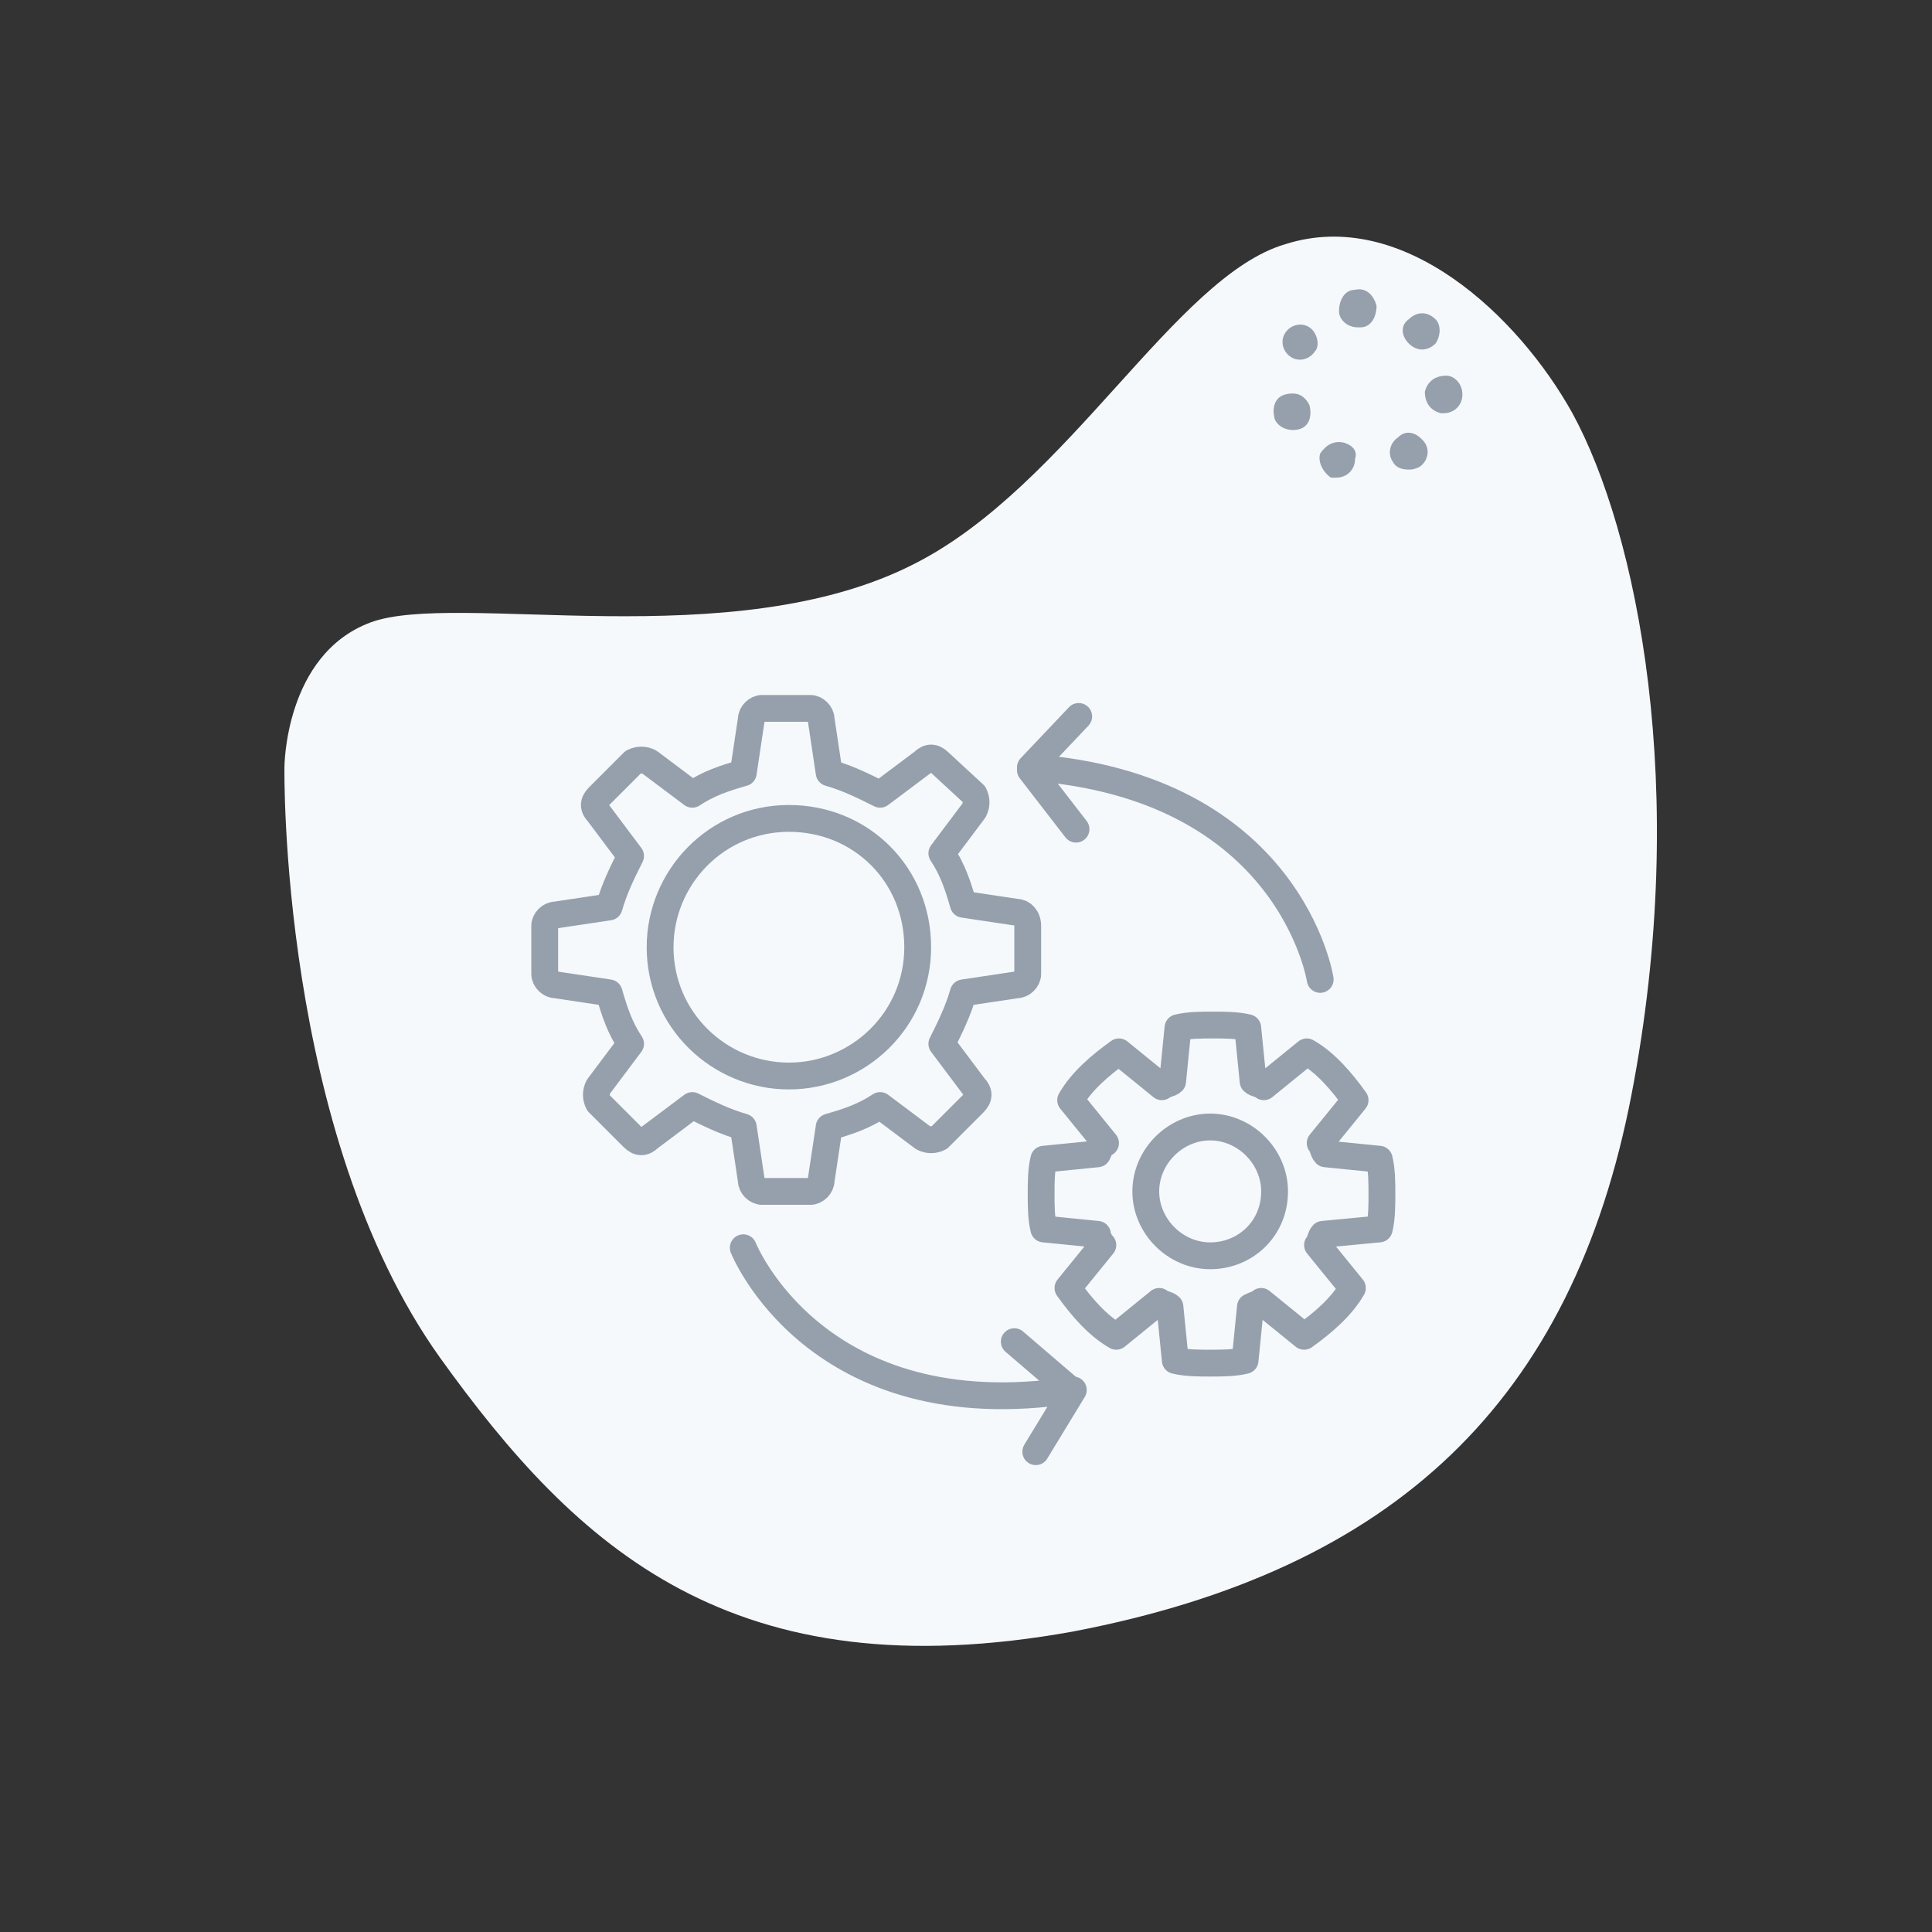
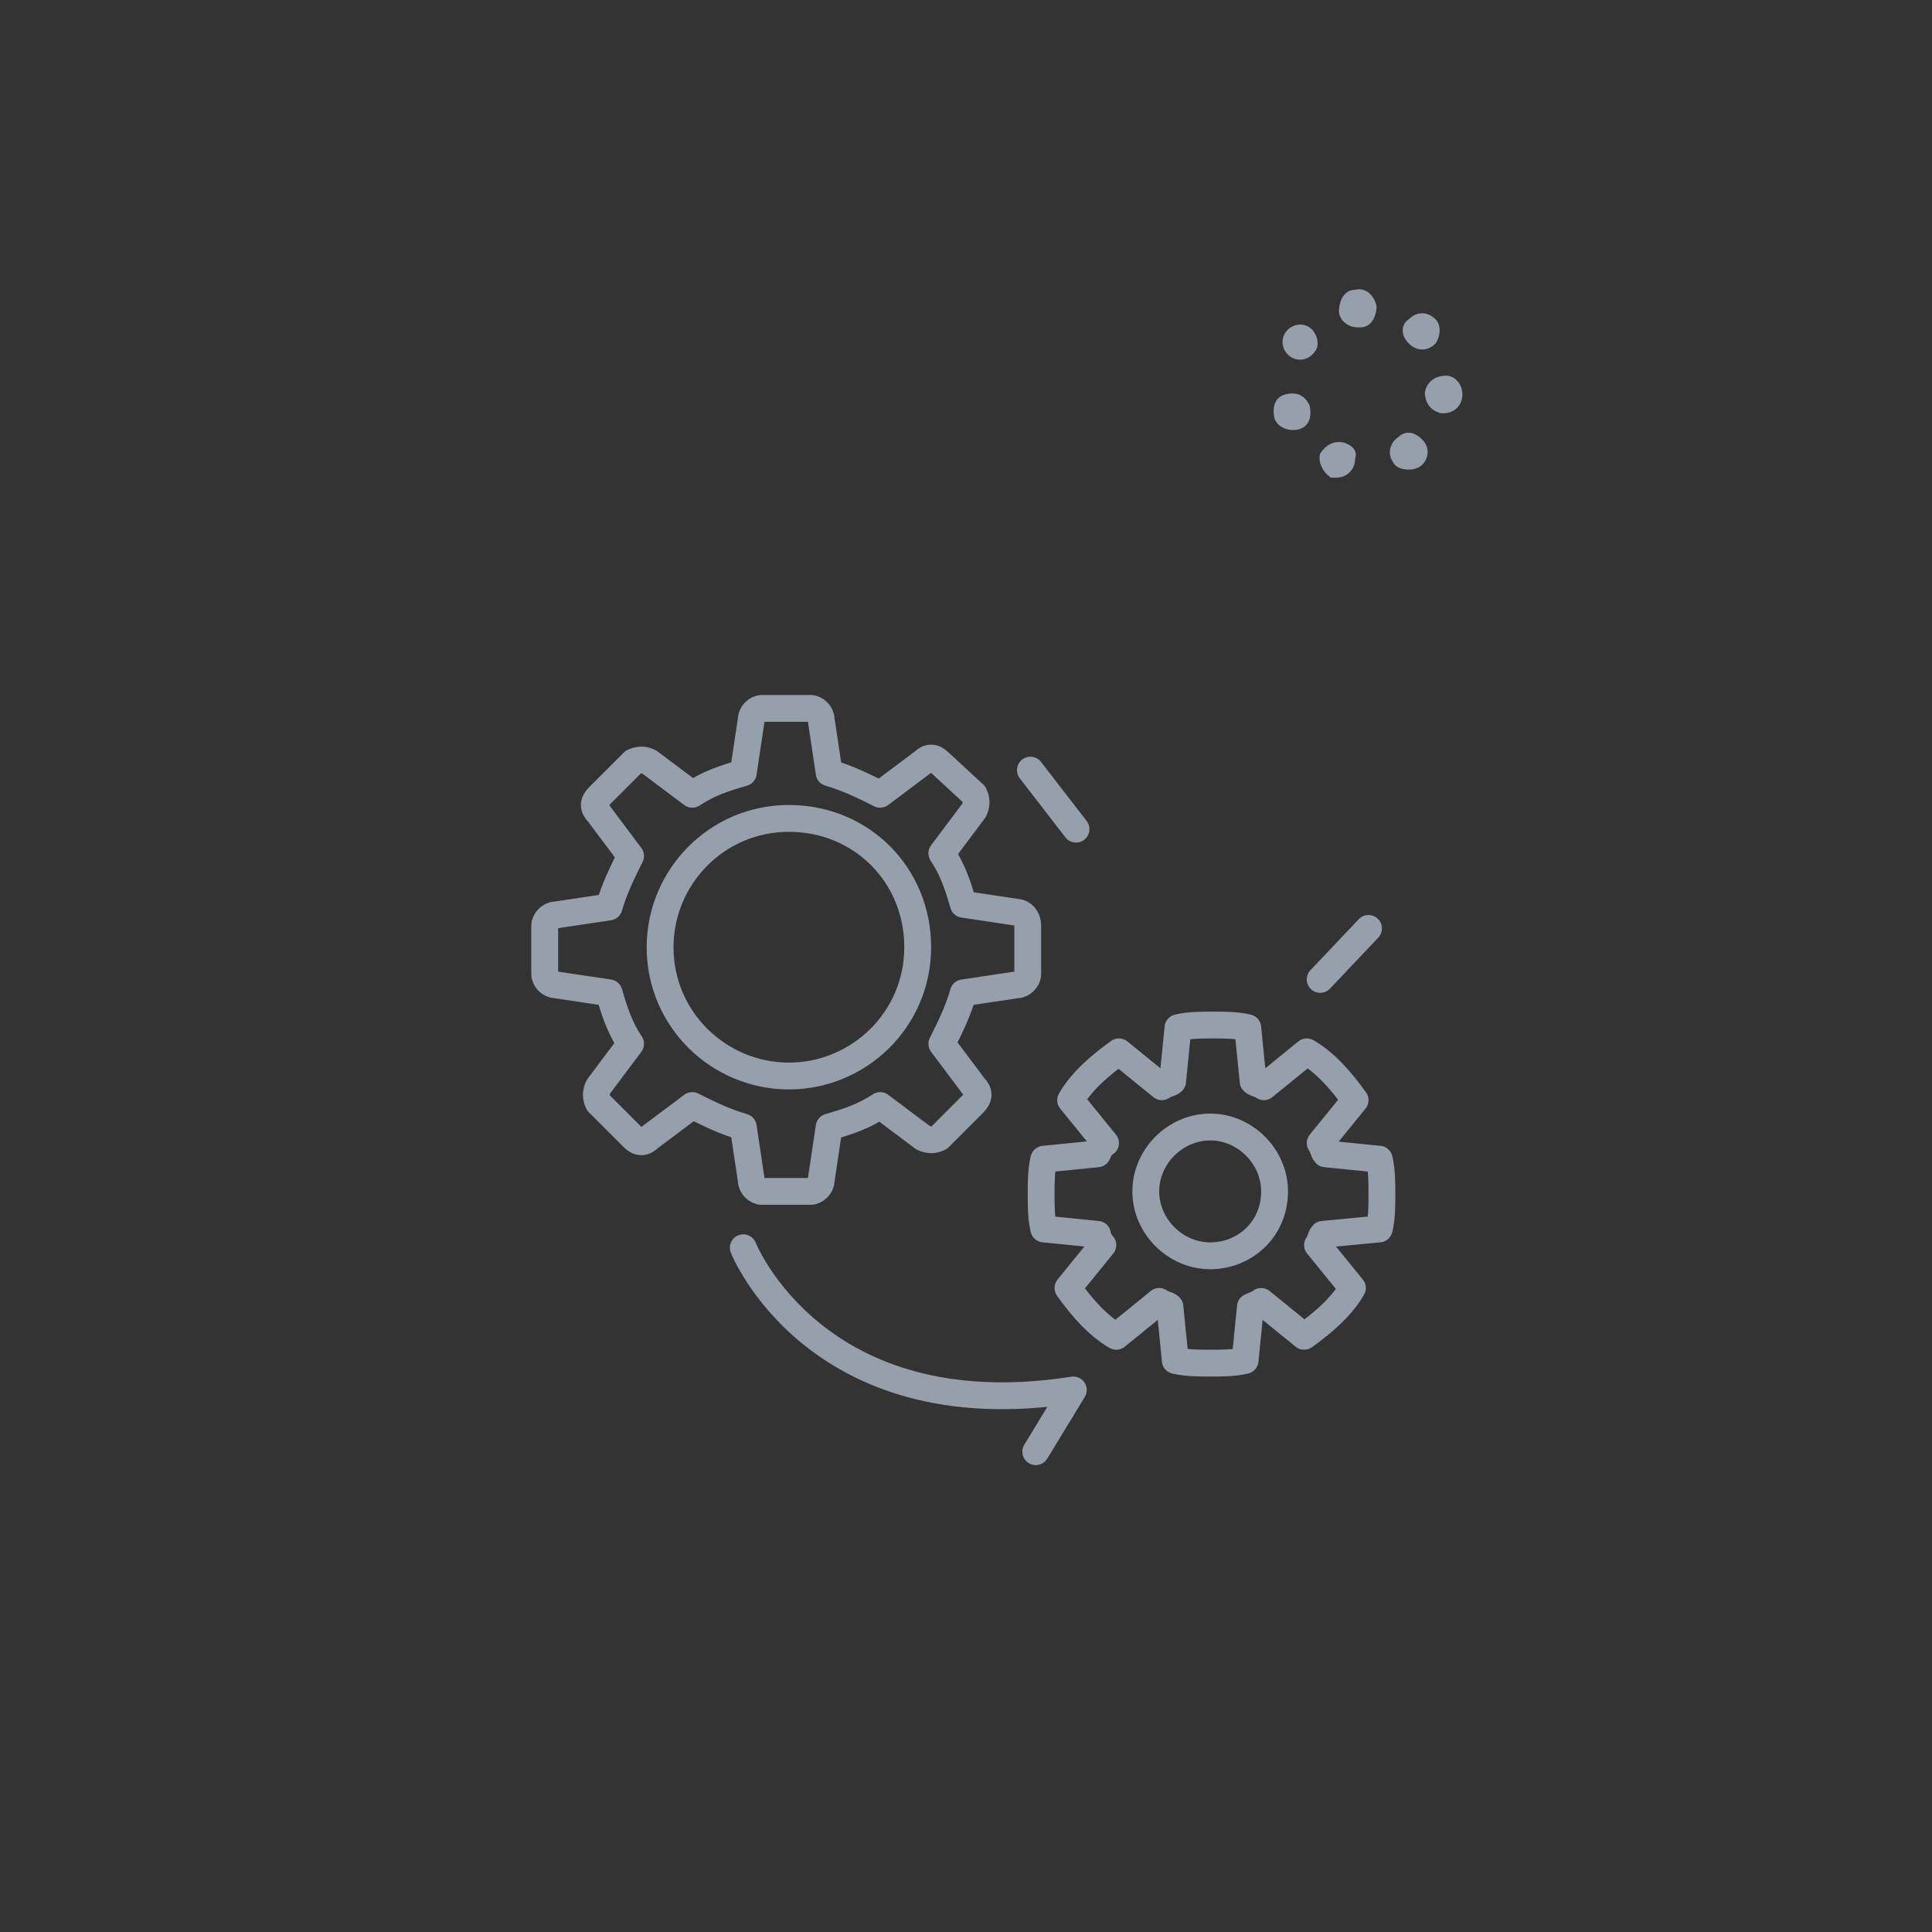
<svg xmlns="http://www.w3.org/2000/svg" version="1.1" id="Layer_2_00000080888618154529405800000006460878266057058979_" x="0px" y="0px" viewBox="0 0 72 72" style="enable-background:new 0 0 72 72;" xml:space="preserve">
  <rect x="0" y="0" width="72" height="72" fill="#333333" stroke="none" />
  <style type="text/css">
	.st0{fill:#F6F9FC;}
	.st1{fill:#96A0AC;}
	.st2{fill:none;stroke:#96A0AC;stroke-linecap:round;stroke-linejoin:round;stroke-miterlimit:10;}
</style>
-   <path class="st0" d="M58.6,15.4c2.4,4.4,4.4,14,2.2,25.4S52,58.5,40,60.8c-12.7,2.3-18.5-3.1-23.6-10.2c-6-8.4-5.8-22-5.8-22  s0-4.2,3.2-5.4s13.5,1.3,20.3-2.2c5.7-2.9,9.7-10.7,13.8-11.9C52.3,7.7,56.6,11.8,58.6,15.4z" />
  <g>
    <path id="Path_1343_00000173154507582841725840000017828992043765804981_" class="st1" d="M52.5,12.8L52.5,12.8   c0.3,0.3,0.7,0.3,1,0c0.2-0.3,0.2-0.7,0-0.9l0,0l0,0c-0.3-0.3-0.7-0.3-1,0C52.2,12.1,52.2,12.5,52.5,12.8L52.5,12.8L52.5,12.8" />
    <path id="Path_1344_00000154404547784809174460000007891257630769534118_" class="st1" d="M48.8,12.2c-0.3-0.2-0.7-0.1-0.9,0.2   s-0.1,0.7,0.2,0.9s0.7,0.1,0.9-0.2l0,0C49.2,12.9,49.1,12.4,48.8,12.2" />
    <path id="Path_1345_00000128474165411226816010000013060857775898002101_" class="st1" d="M47.9,14.7c-0.4,0.1-0.5,0.5-0.4,0.9   c0.1,0.3,0.5,0.5,0.9,0.4c0.4-0.1,0.5-0.5,0.4-0.9l0,0C48.6,14.7,48.3,14.6,47.9,14.7L47.9,14.7" />
    <path id="Path_1346_00000013885630592877855500000002681417811583208850_" class="st1" d="M50.1,16.5c-0.4-0.1-0.7,0.1-0.9,0.4   c-0.1,0.3,0.1,0.7,0.4,0.9l0,0c0.1,0,0.1,0,0.2,0c0.4,0,0.7-0.3,0.7-0.7C50.6,16.8,50.4,16.6,50.1,16.5" />
    <path id="Path_1347_00000114075466706418770980000011484393590310163614_" class="st1" d="M53.9,14c-0.4,0-0.7,0.2-0.8,0.6   c0,0.4,0.2,0.7,0.6,0.8l0,0c0,0,0,0,0.1,0c0.4,0,0.7-0.3,0.7-0.7C54.5,14.3,54.2,14,53.9,14" />
    <path id="Path_1348_00000033350650893276651960000001167076558460391047_" class="st1" d="M50.5,10.8c-0.4,0-0.6,0.4-0.6,0.8   c0,0.3,0.3,0.6,0.7,0.6c0,0,0,0,0.1,0c0.4,0,0.6-0.4,0.6-0.8C51.2,11,50.9,10.7,50.5,10.8" />
    <path id="Path_1349_00000021823562768067140820000017825610321895632017_" class="st1" d="M52.1,16.3c-0.3,0.2-0.4,0.6-0.2,0.9   c0.1,0.2,0.3,0.3,0.6,0.3c0.1,0,0.2,0,0.4-0.1c0.3-0.2,0.4-0.6,0.2-0.9C52.8,16.1,52.4,16,52.1,16.3C52.1,16.2,52.1,16.2,52.1,16.3   " />
  </g>
  <g>
    <g>
      <g>
-         <path class="st2" d="M49.2,36.5c0,0-1.1-7.2-10.8-7.9l1.8-1.9" />
+         <path class="st2" d="M49.2,36.5l1.8-1.9" />
        <line class="st2" x1="38.4" y1="28.7" x2="40.1" y2="30.9" />
        <path class="st2" d="M27.7,46.5c0,0,2.7,6.8,12.3,5.3l-1.4,2.3" />
-         <line class="st2" x1="39.9" y1="51.8" x2="37.8" y2="50" />
      </g>
      <g>
        <path class="st2" d="M37.9,34l-2-0.3c-0.2-0.7-0.4-1.3-0.8-1.9l1.2-1.6c0.1-0.2,0.1-0.4,0-0.6L35,28.4c-0.2-0.2-0.4-0.2-0.6,0     l-1.6,1.2c-0.6-0.3-1.2-0.6-1.9-0.8l-0.3-2c0-0.2-0.2-0.4-0.4-0.4h-1.8c-0.2,0-0.4,0.2-0.4,0.4l-0.3,2c-0.7,0.2-1.3,0.4-1.9,0.8     l-1.6-1.2c-0.2-0.1-0.4-0.1-0.6,0l-1.3,1.3c-0.2,0.2-0.2,0.4,0,0.6l1.2,1.6c-0.3,0.6-0.6,1.2-0.8,1.9l-2,0.3     c-0.2,0-0.4,0.2-0.4,0.4v1.8c0,0.2,0.2,0.4,0.4,0.4l2,0.3c0.2,0.7,0.4,1.3,0.8,1.9l-1.2,1.6c-0.1,0.2-0.1,0.4,0,0.6l1.3,1.3     c0.2,0.2,0.4,0.2,0.6,0l1.6-1.2c0.6,0.3,1.2,0.6,1.9,0.8l0.3,2c0,0.2,0.2,0.4,0.4,0.4h1.8c0.2,0,0.4-0.2,0.4-0.4l0.3-2     c0.7-0.2,1.3-0.4,1.9-0.8l1.6,1.2c0.2,0.1,0.4,0.1,0.6,0l1.3-1.3c0.2-0.2,0.2-0.4,0-0.6l-1.2-1.6c0.3-0.6,0.6-1.2,0.8-1.9l2-0.3     c0.2,0,0.4-0.2,0.4-0.4v-1.8C38.3,34.2,38.1,34,37.9,34z M29.4,40.1c-2.6,0-4.8-2.1-4.8-4.8c0-2.6,2.1-4.8,4.8-4.8     s4.8,2.1,4.8,4.8C34.2,38,32,40.1,29.4,40.1z" />
      </g>
      <path class="st2" d="M45.1,46.8c-1.3,0-2.4-1.1-2.4-2.4c0-1.3,1.1-2.4,2.4-2.4c1.3,0,2.4,1.1,2.4,2.4    C47.5,45.8,46.4,46.8,45.1,46.8z M51.4,45.8c0.1-0.4,0.1-0.9,0.1-1.3c0-0.4,0-0.9-0.1-1.3l-2-0.2c-0.1-0.1-0.1-0.3-0.2-0.4    l1.3-1.6v0c-0.5-0.7-1.1-1.4-1.8-1.8l-1.6,1.3c-0.1-0.1-0.3-0.1-0.4-0.2l-0.2-2c-0.4-0.1-0.9-0.1-1.3-0.1c-0.4,0-0.9,0-1.3,0.1    l-0.2,2c-0.1,0.1-0.3,0.1-0.4,0.2l-1.6-1.3c-0.7,0.5-1.4,1.1-1.8,1.8l1.3,1.6C41,42.7,41,42.8,40.9,43l-2,0.2    c-0.1,0.4-0.1,0.9-0.1,1.3c0,0.4,0,0.9,0.1,1.3l2,0.2c0,0.1,0.1,0.3,0.2,0.4L39.8,48c0.5,0.7,1.1,1.4,1.8,1.8l1.6-1.3    c0.1,0.1,0.3,0.1,0.4,0.2l0.2,2c0.4,0.1,0.9,0.1,1.3,0.1c0.4,0,0.9,0,1.3-0.1l0.2-2c0.2-0.1,0.3-0.1,0.4-0.2l1.6,1.3    c0.7-0.5,1.4-1.1,1.8-1.8l-1.3-1.6c0.1-0.1,0.1-0.3,0.2-0.4L51.4,45.8z" />
    </g>
  </g>
</svg>